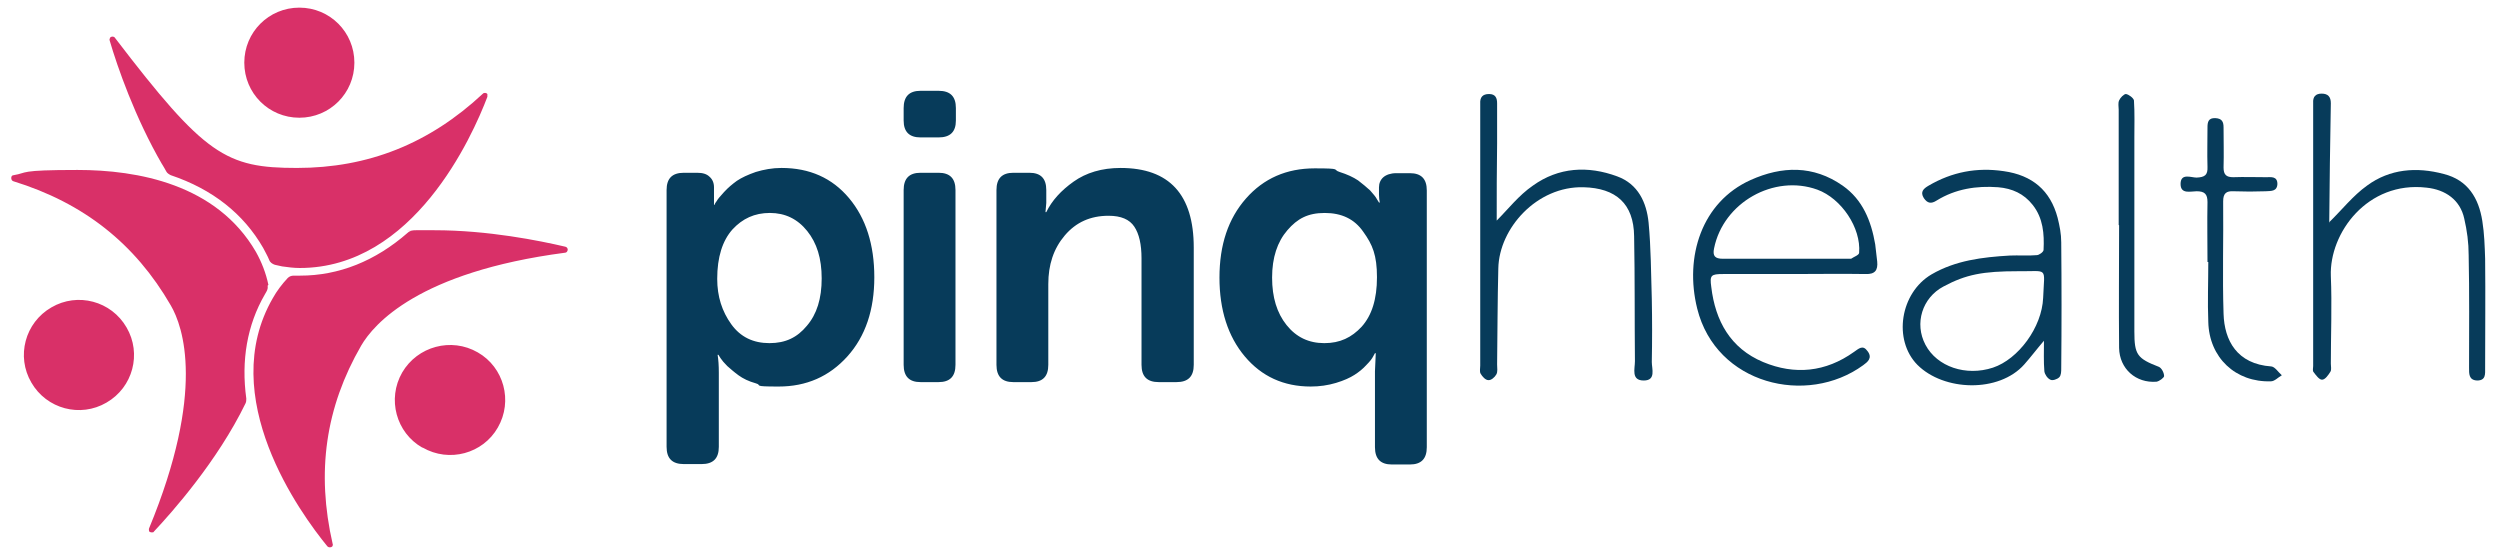
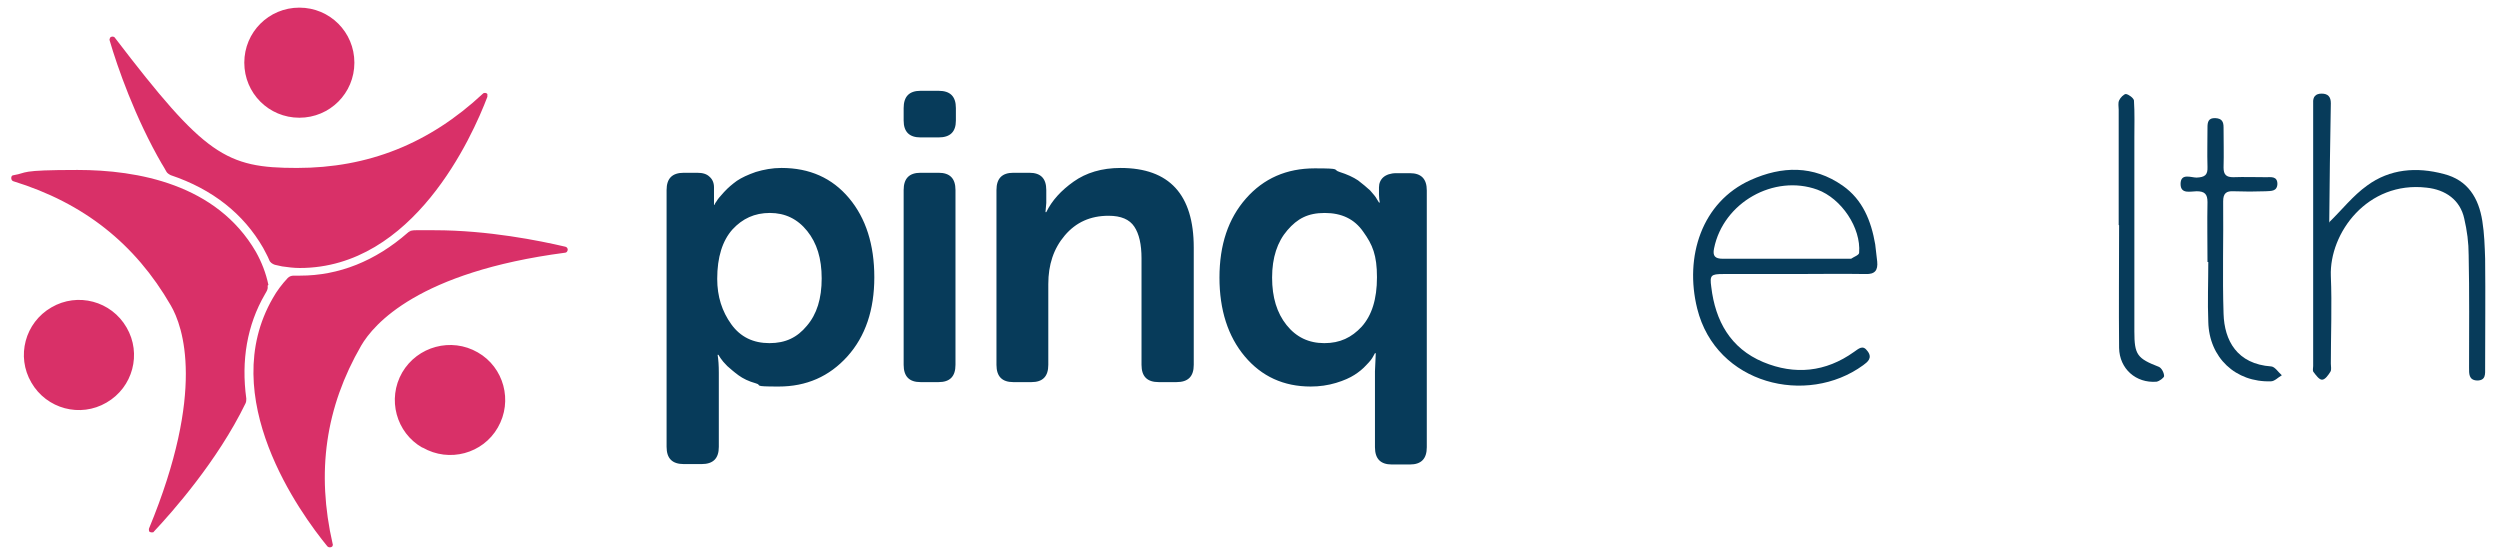
<svg xmlns="http://www.w3.org/2000/svg" version="1.1" id="Layer_1" x="0px" y="0px" viewBox="0 0 622.2 138.5" style="enable-background:new 0 0 622.2 138.5;" xml:space="preserve">
  <style type="text/css">
	.st0{fill:#D93068;}
	.st1{fill:#073B5A;}
</style>
  <path class="st0" d="M88.2,15.6c0,7.6-6.1,13.7-13.7,13.7s-13.7-6.1-13.7-13.7S66.9,1.9,74.5,1.9S88.2,8,88.2,15.6 M105.2,111.4  c6.6,3.8,15,1.5,18.7-5c3.8-6.6,1.5-15-5-18.7c-6.6-3.8-15-1.5-18.8,5c-3.8,6.6-1.5,15,5,18.7 M12.8,76.5c-6.6,3.8-8.8,12.2-5,18.7  c3.8,6.6,12.2,8.8,18.7,5c6.6-3.8,8.8-12.2,5-18.7C27.7,74.9,19.3,72.7,12.8,76.5 M40.3,40.8c0.4,0.7,0.8,1.3,1.1,1.9  c0.2,0.4,0.7,0.7,1.1,0.9c10.4,3.5,18.1,9.6,23,18.1c0.5,1,1.1,2,1.5,3c0.2,0.6,0.8,1,1.4,1.2c0.6,0.1,1.2,0.3,1.8,0.4  c1.4,0.2,2.9,0.4,4.4,0.4c28.3,0,42.9-32.6,46.7-42.6c0-0.2,0-0.5,0-0.7c-0.2-0.3-0.8-0.4-1.1-0.1c-13.4,12.5-28.6,18.5-46.3,18.5  S51,38.7,28.6,9.4c-0.1-0.2-0.4-0.3-0.6-0.3s-0.5,0.1-0.6,0.3s-0.2,0.4-0.1,0.7c1.9,6.5,6.3,19.2,13.1,30.9 M66.8,70.9  c-0.6-2.9-1.7-5.7-3.1-8.2c-9.8-16.9-29.5-20.4-44.4-20.4S7,43,3.4,43.6c-0.4,0-0.6,0.3-0.6,0.7S3,45,3.3,45.1  C20.8,50.5,33.6,60.6,42.5,76c3.1,5.3,8.7,21.4-5.4,55.5c-0.1,0.2,0,0.5,0,0.7c0.1,0.2,0.4,0.3,0.7,0.3s0.4,0,0.5-0.2  c4.5-4.8,15.8-17.5,22.8-31.9c0.2-0.4,0.2-0.8,0.2-1.2c-1.3-9.5,0.2-18.3,4.6-25.9c0.1-0.2,0.3-0.5,0.4-0.7c0.3-0.5,0.4-1,0.3-1.5   M140.6,62.9c0.4,0,0.6-0.3,0.7-0.7c0-0.4-0.2-0.7-0.6-0.8c-6.4-1.5-19.2-4.1-32.6-4.1s-3.5,0-5.4,0.1c-0.4,0-0.9,0.2-1.2,0.5  C93.4,65,84.3,68.6,74.7,68.6s-1,0-1.5,0h-0.1c-0.6,0-1.1,0.2-1.5,0.6c-1.4,1.5-2.7,3.2-3.7,5c-14.2,24.6,6.8,53.5,13.6,61.8  c0.3,0.3,0.9,0.3,1.2,0c0.1-0.2,0.2-0.4,0.1-0.6c-4.1-17.9-1.8-34,7.1-49.4C93,80.7,104.1,67.7,140.6,62.9" />
  <path class="st1" d="M165.9,111.2V47.3c0-2.9,1.4-4.3,4.3-4.3h3.3c1.4,0,2.4,0.3,3.1,1c0.7,0.6,1.1,1.5,1.1,2.6V51  c-0.1,0,0.1,0,0.1,0c0.1-0.3,0.3-0.6,0.6-1c0.2-0.4,0.8-1.1,1.8-2.2s2.1-2,3.2-2.8c1.2-0.8,2.7-1.5,4.7-2.2c2-0.6,4.1-1,6.4-1  c7,0,12.6,2.5,16.8,7.5s6.3,11.6,6.3,19.7s-2.2,14.7-6.7,19.7s-10.2,7.5-17.1,7.5s-3.9-0.3-5.7-0.8s-3.2-1.2-4.3-2s-2-1.6-2.8-2.3  c-0.8-0.8-1.3-1.4-1.7-2l-0.5-0.8h-0.2c0.2,1.2,0.3,2.7,0.3,4.5v18.4c0,2.9-1.4,4.3-4.3,4.3h-4.4  C167.3,115.5,165.9,114.1,165.9,111.2L165.9,111.2z M178.5,69.4c0,4.4,1.2,8.1,3.5,11.3s5.5,4.7,9.5,4.7s6.9-1.4,9.3-4.3  c2.5-2.9,3.7-6.8,3.7-11.8s-1.2-8.8-3.6-11.8c-2.4-3-5.5-4.5-9.3-4.5s-6.8,1.4-9.3,4.1C179.8,59.9,178.5,64,178.5,69.4L178.5,69.4z   M229.1,34.2c-2.8,0-4.2-1.4-4.2-4.2v-3.1c0-2.9,1.4-4.3,4.2-4.3h4.5c2.9,0,4.3,1.4,4.3,4.3V30c0,2.8-1.4,4.2-4.3,4.2H229.1z   M224.9,90.8V47.3c0-2.9,1.4-4.3,4.2-4.3h4.5c2.8,0,4.2,1.4,4.2,4.3v43.5c0,2.9-1.4,4.3-4.2,4.3h-4.5  C226.3,95.1,224.9,93.7,224.9,90.8z M248,90.8V47.3c0-2.9,1.4-4.3,4.2-4.3h4c2.8,0,4.2,1.4,4.2,4.3v3.2l-0.2,2.3h0.2  c1.4-2.9,3.7-5.4,6.8-7.6c3.1-2.2,7-3.4,11.7-3.4c12.1,0,18.2,6.6,18.2,19.8v29.2c0,2.9-1.4,4.3-4.3,4.3h-4.4  c-2.9,0-4.3-1.4-4.3-4.3V64.3c0-3.5-0.6-6.1-1.8-7.9c-1.2-1.8-3.3-2.7-6.4-2.7c-4.5,0-8.1,1.6-10.9,4.9s-4.1,7.3-4.1,12.1v20.1  c0,2.9-1.4,4.3-4.2,4.3h-4.5C249.4,95.1,248,93.7,248,90.8L248,90.8z M303.5,69.1c0-8.2,2.2-14.7,6.6-19.7s10.1-7.5,17.1-7.5  s4.3,0.3,6.2,0.9c1.9,0.6,3.4,1.3,4.6,2.1c1.2,0.9,2.1,1.7,3,2.5c0.8,0.9,1.4,1.6,1.7,2.2l0.5,0.8h0.2c-0.1-0.5-0.2-1.2-0.2-2v-1.8  c0-1,0.4-1.9,1.1-2.5s1.8-1,3.2-1h3.4c2.8,0,4.2,1.4,4.2,4.3v63.9c0,2.9-1.4,4.3-4.2,4.3h-4.5c-2.8,0-4.2-1.4-4.2-4.3V92.4l0.2-4.5  h-0.2c-0.1,0.2-0.3,0.5-0.5,0.9s-0.7,1.1-1.6,2c-0.9,1-1.9,1.8-3,2.5s-2.6,1.4-4.6,2s-4.1,0.9-6.3,0.9c-6.7,0-12.2-2.5-16.4-7.5  C305.6,83.7,303.5,77.1,303.5,69.1L303.5,69.1z M316.6,69.1c0,4.9,1.2,8.8,3.6,11.8s5.5,4.5,9.4,4.5s6.8-1.4,9.3-4.1  c2.5-2.8,3.8-6.8,3.8-12.3s-1.1-8.1-3.4-11.3c-2.2-3.2-5.4-4.7-9.6-4.7s-6.8,1.4-9.3,4.3S316.6,64.1,316.6,69.1z" />
  <g>
-     <path class="st1" d="M372.5,54.9c2.8-2.8,5.5-6.3,9-8.7c6.4-4.6,13.7-5,21-2.3c5.2,1.9,7.3,6.5,7.8,11.5c0.6,6.3,0.6,12.6,0.8,19   c0.1,5.2,0.1,10.5,0,15.7c0,1.7,1.1,4.6-2,4.6c-3.2,0-2.2-2.9-2.2-4.8c-0.1-10.4,0-20.7-0.2-31.1c-0.1-8.1-4.5-12-12.6-12.2   c-11.6-0.3-21,10.2-21.2,20.2c-0.2,8-0.2,15.9-0.3,23.9c0,0.9,0.2,1.8-0.2,2.5c-0.4,0.7-1.3,1.5-2,1.4c-0.7,0-1.5-0.9-1.9-1.6   c-0.3-0.5-0.1-1.3-0.1-2c0-21.4,0-42.8,0-64.2c0-0.3,0-0.7,0-1c-0.1-1.6,0.6-2.4,2.2-2.4c1.6,0,2,1,2,2.3c0,3.3,0,6.7,0,10   C372.5,42.2,372.5,48.8,372.5,54.9z" />
    <path class="st1" d="M446.4,68.2c-5.8,0-11.6,0-17.5,0c-3.1,0-3.4,0.3-3,3.2c1,8.5,4.8,15.3,12.9,18.7c7.9,3.3,15.6,2.5,22.6-2.5   c1.2-0.8,2.2-1.9,3.4-0.2c1.3,1.7,0,2.7-1.1,3.5c-14,10.2-36.6,4.8-41.3-14.1c-3.2-12.9,1.1-26.5,13.3-32   c7.8-3.5,15.6-3.7,22.9,1.4c5,3.5,7.1,8.8,8.1,14.6c0.2,1.4,0.3,2.9,0.5,4.3c0.2,2.1-0.5,3.2-2.9,3.1   C458.3,68.1,452.3,68.2,446.4,68.2z M444.5,64.4c5.3,0,10.6,0,15.9,0c0.1,0,0.2,0,0.3,0c0.7-0.5,2-0.9,2-1.5   c0.5-6.2-4.4-13.5-10.4-15.7c-10.8-3.9-23.4,3.2-25.7,14.6c-0.4,1.9,0.2,2.6,2.2,2.6C434,64.4,439.3,64.4,444.5,64.4z" />
    <path class="st1" d="M579.7,55.3c3.1-3,5.9-6.6,9.4-9.1c5.7-4.2,12.4-4.7,19.1-2.9c6,1.5,8.7,6,9.6,11.7c0.5,3.1,0.6,6.3,0.7,9.4   c0.1,9.1,0,18.2,0,27.2c0,1.5,0.2,3.1-2,3.1c-2.1-0.1-2-1.7-2-3.2c0-9.3,0.1-18.7-0.1-28c0-3.1-0.4-6.1-1.1-9.1   c-1-4.6-4.6-7.2-9.4-7.7c-14.7-1.7-24.2,11.3-23.8,22c0.3,7.3,0,14.6,0,21.8c0,0.7,0.2,1.5-0.1,2c-0.5,0.8-1.3,2-2.1,2   c-0.7,0-1.5-1.1-2.1-1.9c-0.3-0.3-0.1-1-0.1-1.5c0-21.5,0-43,0-64.5c0-0.3,0-0.7,0-1c-0.1-1.5,0.6-2.3,2.1-2.3   c1.6,0,2.3,0.8,2.3,2.4c-0.2,9.9-0.3,19.8-0.4,29.8C579.8,55.5,579.8,55.6,579.7,55.3z" />
-     <path class="st1" d="M508.7,84.8c-1.8,2.1-3.3,4.1-4.9,5.9c-6.3,7.1-20,6.7-26.6,0.1c-6.1-6.2-4.3-17.9,3.5-22.5   c6-3.5,12.7-4.3,19.5-4.7c2.2-0.1,4.5,0.1,6.7-0.1c0.6,0,1.7-0.8,1.7-1.3c0.2-4-0.1-7.9-2.7-11.2c-2.2-2.8-5.1-4.1-8.6-4.4   c-5.4-0.4-10.6,0.4-15.3,3.3c-1.4,0.9-2.3,0.7-3.2-0.6c-1-1.6,0-2.4,1.2-3.1c5.8-3.4,12-4.6,18.7-3.6c7.1,1,11.6,4.8,13.4,11.6   c0.5,2,0.9,4,0.9,6.1c0.1,10.5,0.1,20.9,0,31.4c0,0.7,0,1.7-0.5,2.2c-0.5,0.5-1.7,0.9-2.2,0.6c-0.7-0.3-1.4-1.3-1.5-2.1   C508.6,90,508.7,87.5,508.7,84.8z M502.3,67.5c-8.8,0-13,0.8-18.6,3.8c-5.3,2.8-7.3,9.2-4.5,14.5c2.9,5.5,10.1,7.9,16.8,5.7   c6.3-2.1,12.2-10,12.5-17.4C508.8,66.2,509.9,67.6,502.3,67.5z" />
    <path class="st1" d="M549.4,65.2c0-5-0.1-9.9,0-14.9c0-2-0.7-2.7-2.7-2.7c-1.5,0-4,0.8-4-1.8c0-2.8,2.6-1.6,4-1.6   c2-0.1,2.8-0.6,2.7-2.7c-0.1-3.3,0-6.5,0-9.8c0-1.3,0.2-2.4,2-2.3c1.6,0.1,2,0.9,2,2.3c0,3.3,0.1,6.7,0,10c0,1.8,0.7,2.4,2.4,2.4   c2.7-0.1,5.5,0,8.2,0c1.2,0,2.8-0.3,2.8,1.7c-0.1,1.9-1.6,1.7-2.9,1.8c-2.7,0.1-5.3,0.1-8,0c-1.8-0.1-2.6,0.5-2.6,2.5   c0.1,9.3-0.2,18.7,0.1,28c0.2,6.6,3.3,12.5,11.9,13.1c0.9,0.1,1.7,1.4,2.6,2.2c-0.9,0.5-1.8,1.5-2.7,1.5   c-8.8,0.3-15.4-5.9-15.6-14.8c-0.2-5,0-9.9,0-14.9C549.5,65.2,549.4,65.2,549.4,65.2z" />
    <path class="st1" d="M527.3,56c0-9.6,0-19.2,0-28.7c0-0.8-0.2-1.6,0.1-2.3c0.3-0.7,1.2-1.6,1.7-1.6c0.7,0.1,1.9,1,2,1.6   c0.2,3.1,0.1,6.2,0.1,9.2c0,16.1,0,32.2,0,48.3c0,5.8,0.7,6.7,6.1,8.8c0.7,0.3,1.3,1.5,1.3,2.3c0,0.4-1.2,1.3-1.9,1.4   c-5.1,0.4-9.2-3.2-9.3-8.4c-0.1-10.2,0-20.4,0-30.5C527.4,56,527.3,56,527.3,56z" />
  </g>
</svg>